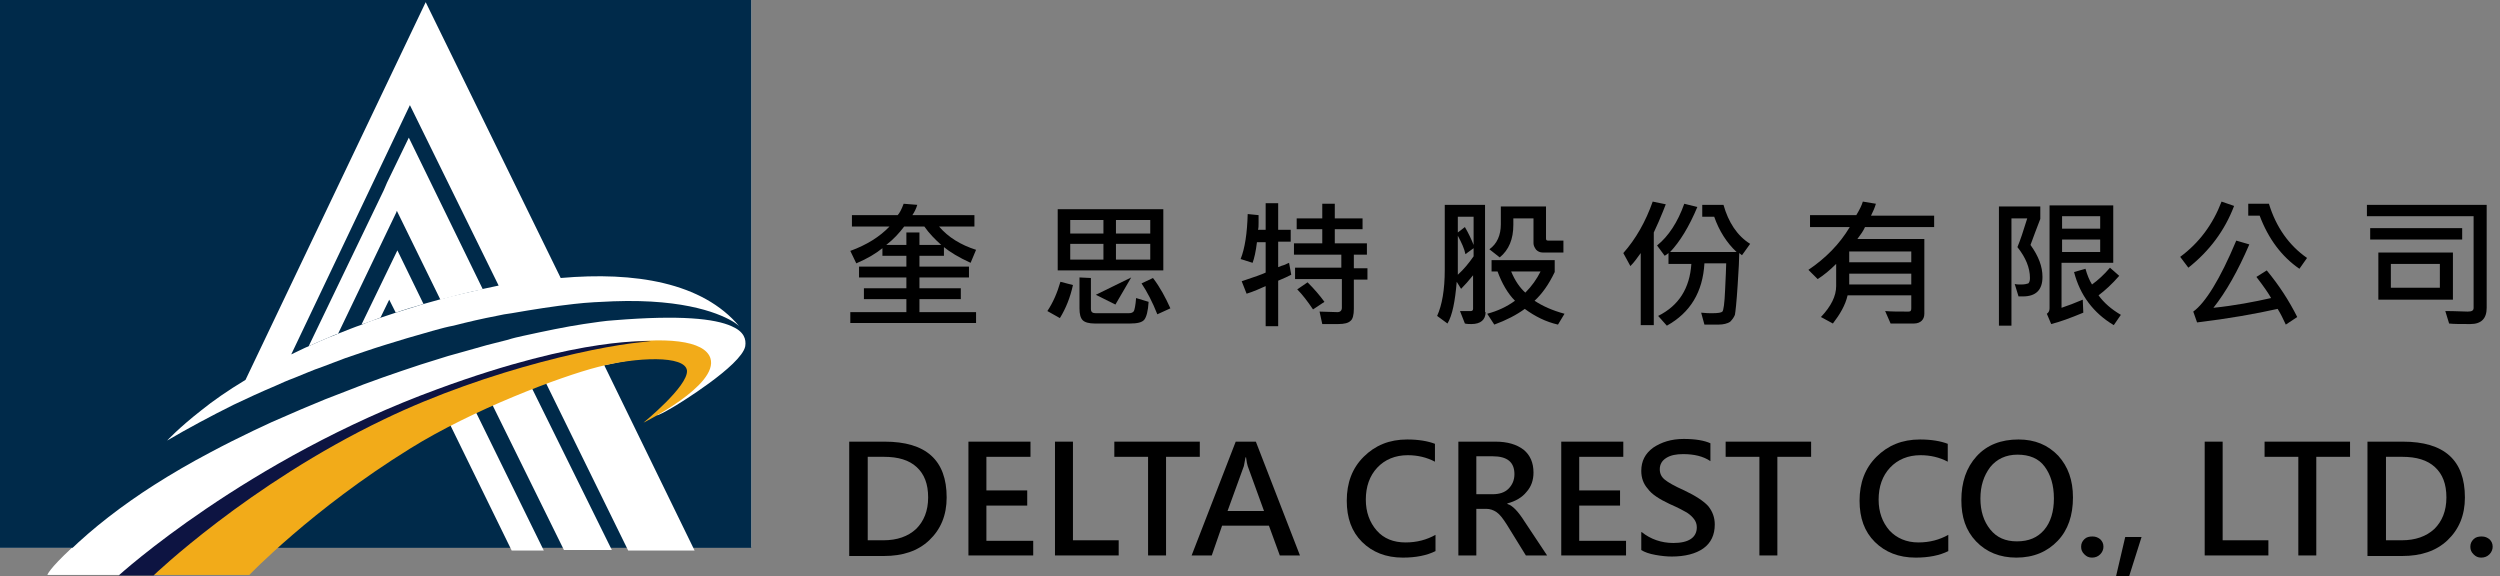
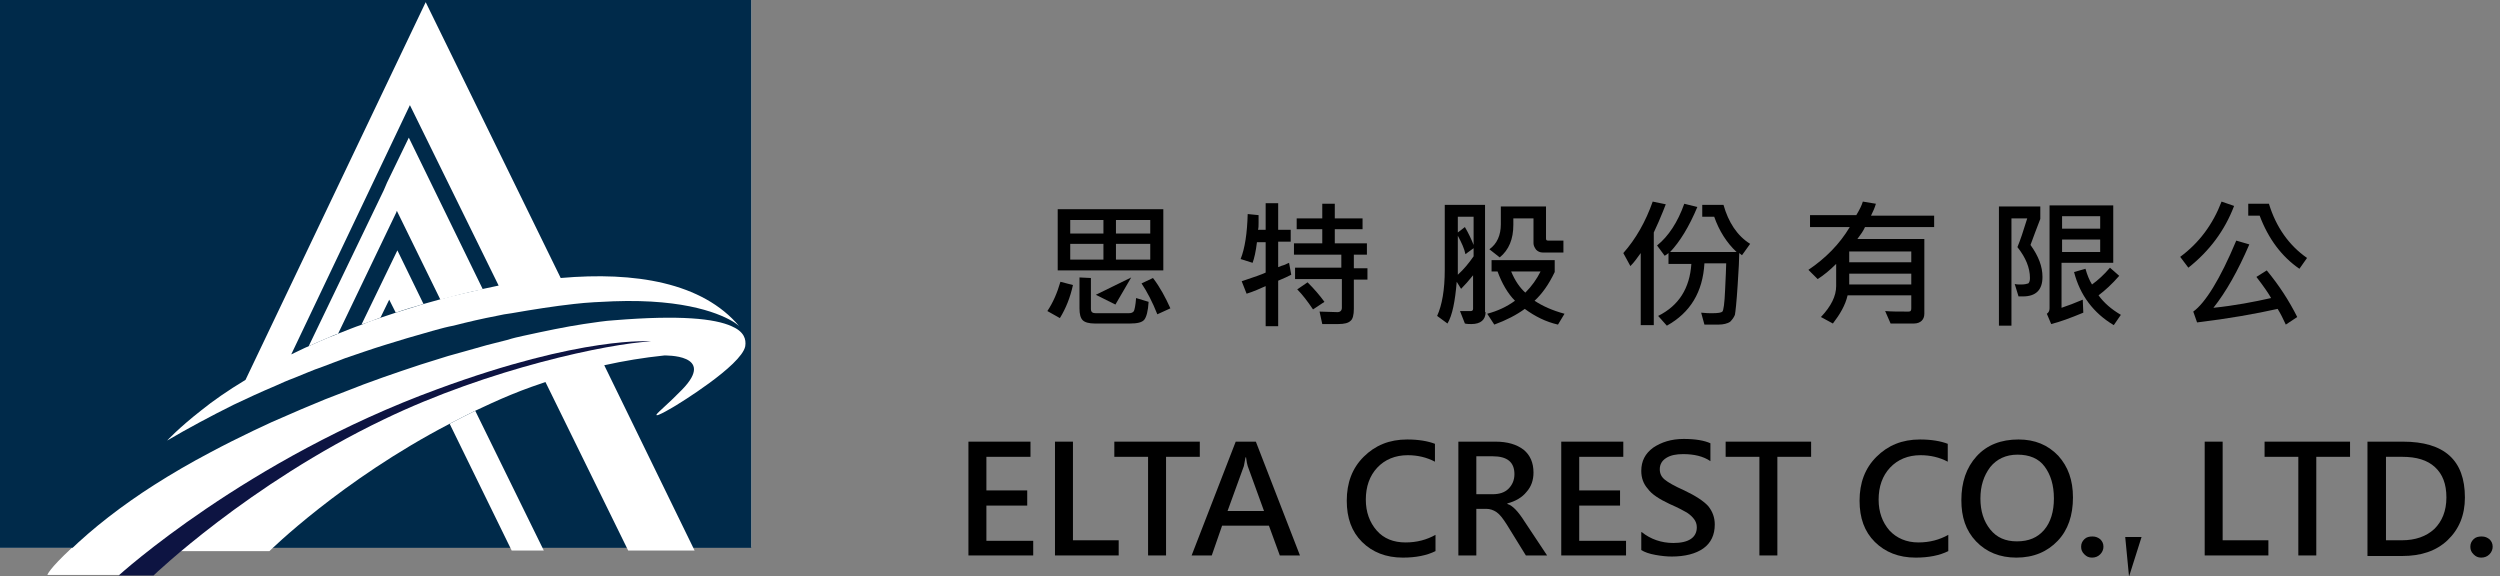
<svg xmlns="http://www.w3.org/2000/svg" width="217" height="50" viewBox="0 0 217 50" fill="none">
  <rect x="0" y="0" width="217" height="50" fill="#808080" stroke="none" />
  <g clip-path="url(#clip0_417_5075)">
    <path d="M65.207 0H0V47.554H6.237C4.205 49.436 4.111 49.906 4.111 49.906H10.348H11.529C11.529 49.906 12.616 48.683 13.797 47.507H65.207V0Z" fill="white" />
    <path d="M65.207 0H0V47.554H65.207V0Z" fill="#002A4A" />
-     <path d="M46.116 33.584C44.935 34.007 43.801 34.478 42.667 34.995L48.951 47.742H53.109L46.116 33.584Z" fill="white" />
    <path d="M35.485 11.947L33.595 15.851L33.312 16.51L26.791 30.056C27.311 29.821 27.831 29.586 28.398 29.351C28.728 29.21 29.012 29.069 29.343 28.974L34.398 18.438L34.446 18.297L38.226 26.011C39.454 25.682 40.683 25.353 41.911 25.117L35.485 11.947Z" fill="white" />
    <path d="M39.029 36.783L44.416 47.789H47.204L41.25 35.654C40.494 36.03 39.738 36.406 39.029 36.783Z" fill="white" />
    <path d="M31.374 28.175C31.894 27.987 32.461 27.799 33.028 27.564L33.784 26.011L34.351 27.14C35.154 26.858 35.957 26.623 36.761 26.388L34.493 21.731L31.374 28.175Z" fill="white" />
    <path d="M23.909 33.49C24.429 33.255 24.948 33.02 25.468 32.832C26.319 32.502 27.122 32.126 27.973 31.844C28.634 31.609 29.296 31.326 29.957 31.091C30.524 30.903 31.044 30.715 31.611 30.527C32.839 30.103 34.115 29.727 35.344 29.351C36.147 29.116 36.998 28.881 37.801 28.645C38.321 28.504 38.84 28.363 39.36 28.269C40.636 27.94 41.864 27.657 43.093 27.422C43.518 27.328 43.991 27.234 44.416 27.187C46.306 26.858 48.102 26.576 49.803 26.387C50.984 26.246 52.165 26.199 53.252 26.152C59.678 25.917 62.702 27.328 63.742 27.987C64.025 28.175 64.167 28.316 64.167 28.316C60.954 24.506 55.095 23.565 48.669 24.13L36.95 0.188L21.31 32.973C19.751 33.913 18.475 34.807 17.483 35.607C15.498 37.159 14.506 38.241 14.506 38.241C16.349 37.159 18.286 36.124 20.27 35.136C21.452 34.572 22.68 34.008 23.909 33.49ZM35.58 9.125L43.282 24.788C42.857 24.882 42.384 24.976 41.959 25.07C40.73 25.353 39.455 25.635 38.273 25.964C37.754 26.105 37.234 26.246 36.761 26.387C35.958 26.623 35.155 26.905 34.351 27.14C33.926 27.281 33.501 27.422 33.076 27.564C32.509 27.752 31.942 27.94 31.422 28.175C30.713 28.41 30.052 28.692 29.437 28.927C29.107 29.069 28.776 29.21 28.492 29.304C27.925 29.539 27.405 29.774 26.886 30.009C26.319 30.245 25.799 30.527 25.279 30.762L35.58 9.125Z" fill="white" />
    <path d="M63.506 28.316C62.041 27.657 59.064 27.328 53.3 27.799C52.496 27.846 51.646 27.987 50.653 28.128C49.094 28.363 47.299 28.739 45.361 29.163C44.936 29.257 44.511 29.351 44.086 29.492C42.904 29.774 41.676 30.103 40.4 30.48C39.88 30.621 39.408 30.762 38.888 30.903C38.085 31.138 37.281 31.421 36.478 31.656C34.352 32.361 32.131 33.114 29.91 34.008C29.343 34.243 28.776 34.431 28.209 34.666C27.548 34.948 26.839 35.23 26.177 35.513C25.327 35.889 24.429 36.265 23.578 36.642C23.059 36.877 22.492 37.159 21.972 37.394C20.696 38.006 19.468 38.617 18.239 39.276C16.538 40.169 14.931 41.11 13.372 42.098C10.584 43.885 8.08 45.814 6.001 47.836H23.389C23.389 47.836 29.627 41.675 39.03 36.783C39.738 36.406 40.494 36.03 41.25 35.654C41.723 35.419 42.196 35.23 42.668 34.995C43.802 34.478 44.936 34.008 46.117 33.584C46.543 33.443 46.921 33.302 47.346 33.161L54.528 47.789H60.293L52.449 31.703C54.15 31.326 55.851 31.044 57.647 30.856C57.647 30.856 62.23 30.715 59.206 33.819C58.119 34.948 57.08 35.795 56.985 35.983C56.843 36.312 58.686 35.183 58.686 35.183C58.686 35.183 64.356 31.75 64.687 30.056C64.782 29.445 64.593 28.786 63.506 28.316Z" fill="white" />
-     <path d="M13.325 49.765C13.325 49.765 18.286 42.992 33.312 36.218C48.338 29.398 60.67 28.034 61.663 31.091C62.419 33.443 55.851 36.689 55.851 36.689C55.851 36.689 59.725 33.537 59.631 32.173C59.489 30.809 55.236 30.997 51.929 31.844C48.621 32.691 41.014 35.56 35.58 38.946C27.075 44.215 21.641 49.906 21.641 49.906H13.277L13.325 49.765Z" fill="#F2AB19" />
    <path d="M10.301 49.953H13.325C13.325 49.953 21.547 42.051 33.312 36.406C42.479 31.985 52.827 29.821 56.513 29.633C56.513 29.633 50.606 29.116 37.99 33.772C21.405 39.84 10.301 49.953 10.301 49.953Z" fill="#0D1442" />
    <path d="M128.949 27.093C128.949 27.752 128.523 28.128 127.72 28.128C127.531 28.128 127.342 28.128 127.153 28.081L126.728 26.999C126.869 26.999 127.2 26.999 127.673 26.999C127.767 26.999 127.862 26.952 127.862 26.811V23.895C127.484 24.365 127.153 24.741 126.822 25.071L126.444 24.459C126.302 26.152 126.066 27.375 125.641 28.081L124.743 27.422C125.168 26.482 125.405 25.165 125.405 23.424V17.78H128.901V27.093H128.949ZM127.909 21.261V18.815H126.539V20.179L127.153 19.708C127.484 20.273 127.72 20.79 127.909 21.261ZM127.909 22.248V21.543L127.2 22.06C127.106 21.59 126.869 21.073 126.539 20.461V23.848C127.058 23.377 127.484 22.86 127.909 22.248ZM135.8 27.234L135.233 28.175C134.193 27.94 133.248 27.47 132.351 26.811C131.642 27.328 130.744 27.799 129.705 28.175L129.09 27.234C129.988 26.999 130.791 26.623 131.5 26.105C130.886 25.494 130.366 24.6 129.988 23.565H129.468V22.578H134.949V23.613C134.43 24.694 133.863 25.494 133.201 26.105C133.91 26.576 134.76 26.952 135.8 27.234ZM135.658 21.919H133.91C133.674 21.919 133.485 21.825 133.343 21.684C133.201 21.496 133.107 21.308 133.107 21.119V18.956H131.358V19.52C131.358 20.743 130.98 21.684 130.177 22.343L129.279 21.637C129.941 21.166 130.272 20.414 130.272 19.473V17.921H134.193V20.696C134.193 20.837 134.241 20.884 134.382 20.884H135.705V21.919H135.658ZM133.721 23.565H131.169C131.5 24.365 131.925 24.977 132.398 25.4C132.965 24.835 133.39 24.224 133.721 23.565Z" fill="black" />
    <path d="M144.589 17.733C144.447 18.109 144.258 18.579 143.975 19.238L143.549 20.179V28.222H142.415V21.966C142.085 22.436 141.801 22.813 141.518 23.095L140.903 21.966C141.99 20.743 142.841 19.238 143.455 17.498L144.589 17.733ZM151.913 21.166L151.204 22.154L150.968 21.966C150.968 22.39 150.921 23.377 150.826 24.788C150.732 26.247 150.637 27.093 150.59 27.328C150.495 27.564 150.354 27.752 150.165 27.94C149.928 28.081 149.598 28.175 149.172 28.175C148.936 28.175 148.511 28.175 147.944 28.175L147.66 27.14C148.086 27.187 148.369 27.187 148.605 27.187C149.125 27.187 149.409 27.14 149.503 27.046C149.598 26.952 149.692 26.341 149.739 25.165C149.787 24.036 149.834 23.236 149.834 22.86H147.944C147.802 25.353 146.715 27.14 144.683 28.269L143.927 27.422C145.723 26.529 146.668 25.024 146.81 22.907H144.825V21.966C144.731 22.06 144.636 22.107 144.494 22.201L143.833 21.308C144.825 20.508 145.628 19.285 146.195 17.686L147.329 17.968C146.621 19.661 145.817 20.978 144.967 21.872H150.732C149.881 21.073 149.22 20.038 148.794 18.815H147.755V17.78H149.598C150.023 19.285 150.779 20.461 151.913 21.166Z" fill="black" />
    <path d="M167.884 19.708H161.883C161.741 20.038 161.505 20.367 161.221 20.743H167.033V27.234C167.033 27.517 166.939 27.705 166.797 27.846C166.655 27.987 166.419 28.081 166.135 28.081C165.852 28.081 165.521 28.081 165.238 28.081C164.765 28.081 164.387 28.081 164.104 28.081L163.631 26.999C164.151 27.046 164.812 27.046 165.663 27.046C165.852 27.046 165.899 26.952 165.899 26.764V25.635H160.371C160.182 26.482 159.709 27.281 159.095 28.081L158.056 27.517C158.953 26.576 159.379 25.682 159.379 24.835V22.907C158.812 23.471 158.292 23.895 157.772 24.224L156.969 23.424C158.434 22.436 159.662 21.214 160.56 19.708H157.11V18.674H161.127C161.41 18.203 161.599 17.827 161.694 17.498L162.828 17.686C162.733 18.015 162.592 18.344 162.403 18.721H167.884V19.708V19.708ZM165.899 22.766V21.825H160.513V22.766H165.899ZM165.899 24.694V23.754H160.513V24.694H165.899Z" fill="black" />
    <path d="M176.247 21.261C176.956 22.248 177.287 23.142 177.287 24.036C177.287 25.165 176.72 25.729 175.586 25.729C175.444 25.729 175.35 25.729 175.208 25.729L174.877 24.647C175.019 24.694 175.208 24.694 175.444 24.694C175.728 24.694 175.917 24.647 176.058 24.6C176.153 24.506 176.2 24.365 176.2 24.13C176.2 23.236 175.822 22.342 175.113 21.449C175.35 20.884 175.633 20.038 175.964 18.956H174.594V28.269H173.507V17.921H177.098V19.003C176.814 19.708 176.531 20.508 176.247 21.261ZM183.382 22.813H178.941V26.717C179.508 26.529 180.122 26.294 180.784 26.011L180.831 27.14C179.697 27.61 178.799 27.94 178.043 28.128L177.665 27.234C177.807 27.14 177.901 26.999 177.901 26.764V17.827H183.43V22.813H183.382ZM182.296 19.849V18.768H178.988V19.849H182.296ZM182.296 21.872V20.79H178.988V21.872H182.296ZM184.091 27.328L183.477 28.222C181.729 27.187 180.547 25.635 180.028 23.612L181.02 23.33C181.162 23.848 181.351 24.318 181.587 24.694C182.107 24.318 182.626 23.848 183.146 23.236L183.949 23.942C183.335 24.647 182.721 25.212 182.154 25.635C182.626 26.294 183.288 26.858 184.091 27.328Z" fill="black" />
    <path d="M193.919 17.874C193.116 19.991 191.793 21.778 189.95 23.236L189.241 22.295C190.895 21.073 192.076 19.473 192.832 17.498L193.919 17.874ZM199.4 27.517L198.408 28.175C198.172 27.658 197.935 27.187 197.699 26.811C195.809 27.234 193.447 27.658 190.706 27.987L190.375 27.046C191.415 26.294 192.691 24.271 194.108 20.884L195.242 21.214C194.25 23.518 193.21 25.353 192.124 26.717C193.966 26.529 195.667 26.2 197.132 25.87C196.896 25.447 196.471 24.835 195.856 24.036L196.754 23.471C197.841 24.788 198.691 26.105 199.4 27.517ZM200.251 22.39L199.589 23.33C198.077 22.295 196.896 20.743 196.14 18.721H195.148V17.686H196.943C197.557 19.708 198.691 21.308 200.251 22.39Z" fill="black" />
-     <path d="M215.844 26.717C215.844 27.658 215.371 28.128 214.426 28.128C213.575 28.128 212.961 28.128 212.583 28.081L212.252 26.999C213.15 26.999 213.812 27.046 214.19 27.046C214.568 27.046 214.709 26.952 214.709 26.717V18.768H205.448V17.78H215.844V26.717V26.717ZM213.717 20.79H205.732V19.802H213.717V20.79ZM212.914 26.011H206.441V21.919H212.914V26.011ZM211.78 24.977V22.907H207.527V24.977H211.78Z" fill="black" />
-     <path d="M73.807 28.034V27.093H78.674V25.964H74.988V25.023H78.674V23.942H79.808V25.023H83.399V25.964H79.808V27.093H84.722V28.034H73.807ZM81.981 22.201H79.808V23.142H84.107V24.083H74.563V23.142H78.674V22.201H76.594V21.543C76.075 21.966 75.319 22.436 74.326 22.86L73.807 21.778C75.224 21.261 76.358 20.555 77.209 19.661H73.948V18.674H77.918C78.059 18.532 78.248 18.203 78.437 17.686L79.619 17.78C79.524 18.109 79.382 18.391 79.193 18.674H84.58V19.661H81.509C82.312 20.602 83.399 21.261 84.722 21.684L84.249 22.813C83.21 22.342 82.454 21.872 81.934 21.449V22.201H81.981ZM81.698 21.261C81.178 20.79 80.658 20.273 80.233 19.661H78.484C78.059 20.226 77.54 20.79 76.925 21.261H78.674V20.179H79.808V21.261H81.698Z" fill="black" />
    <path d="M93.132 24.741C92.896 25.823 92.518 26.764 91.998 27.611L90.911 26.999C91.384 26.294 91.762 25.447 92.045 24.459L93.132 24.741ZM91.809 23.471V18.156H100.976V23.471H91.809V23.471ZM95.778 20.273V19.097H92.896V20.273H95.778ZM95.778 22.531V21.167H92.896V22.531H95.778ZM94.691 24.13V26.811C94.691 27.093 94.833 27.187 95.117 27.187H97.952C98.188 27.187 98.33 27.14 98.424 26.999C98.471 26.905 98.566 26.529 98.613 25.87L99.7 26.2C99.653 26.999 99.511 27.517 99.322 27.752C99.133 27.987 98.708 28.081 98.093 28.081H95.022C94.549 28.081 94.171 27.987 93.983 27.799C93.793 27.611 93.699 27.281 93.699 26.764V24.083L94.691 24.13ZM99.842 20.273V19.097H96.865V20.273H99.842ZM99.842 22.531V21.167H96.865V22.531H99.842ZM100.456 27.281C100.031 26.2 99.558 25.306 99.086 24.6L100.078 24.13C100.692 24.93 101.165 25.823 101.59 26.764L100.456 27.281Z" fill="black" />
    <path d="M108.725 22.813L107.686 22.484C108.064 21.543 108.253 20.226 108.3 18.579L109.245 18.674C109.245 18.956 109.245 19.191 109.245 19.332C109.245 19.567 109.245 19.755 109.198 19.944H109.859V17.639H110.946V19.944H112.033V20.978H110.946V23.189C111.135 23.095 111.324 23.048 111.466 23.001C111.655 22.907 111.796 22.86 111.891 22.813L112.08 23.848C111.796 23.989 111.418 24.177 110.946 24.365V28.316H109.859V24.835C109.67 24.93 109.387 25.024 109.103 25.165C108.772 25.306 108.489 25.4 108.205 25.494L107.78 24.412C108.914 24.036 109.576 23.801 109.859 23.66V21.025H109.103C109.009 21.825 108.867 22.436 108.725 22.813ZM116.427 24.224H112.411V23.236H116.427V22.107H112.316V21.119H114.773V19.897H112.552V18.956H114.773V17.686H115.86V18.956H118.27V19.897H115.86V21.119H118.648V22.107H117.514V23.283H118.695V24.271H117.514V26.811C117.514 27.328 117.419 27.705 117.23 27.846C117.041 28.034 116.711 28.128 116.144 28.128H114.773L114.537 27.046L116.096 27.093C116.333 27.093 116.474 26.952 116.474 26.717V24.224H116.427ZM113.97 26.858C113.497 26.152 113.025 25.541 112.6 25.118L113.497 24.506C114.112 25.118 114.584 25.682 114.962 26.2L113.97 26.858Z" fill="black" />
    <path d="M95.117 25.588L96.818 26.435C96.818 26.435 96.771 26.435 96.818 26.435L98.189 24.083L95.117 25.588Z" fill="black" />
-     <path d="M73.712 48.213V38.335H76.783C80.374 38.335 82.17 39.934 82.17 43.18C82.17 44.732 81.65 45.955 80.658 46.896C79.666 47.836 78.343 48.26 76.736 48.26H73.712V48.213ZM75.319 39.652V46.896H76.689C77.87 46.896 78.815 46.566 79.524 45.908C80.185 45.249 80.563 44.356 80.563 43.18C80.563 42.004 80.233 41.157 79.571 40.546C78.91 39.934 77.965 39.652 76.736 39.652H75.319V39.652Z" fill="black" />
    <path d="M89.683 48.213H84.06V38.335H89.446V39.652H85.619V42.568H89.163V43.885H85.619V46.943H89.683V48.213Z" fill="black" />
    <path d="M97.102 48.213H91.573V38.335H93.132V46.896H97.102V48.213V48.213Z" fill="black" />
    <path d="M104.142 39.652H101.213V48.213H99.653V39.652H96.724V38.335H104.142V39.652Z" fill="black" />
    <path d="M112.836 48.213H111.087L110.142 45.626H106.079L105.181 48.213H103.433L107.26 38.335H109.008L112.836 48.213ZM109.717 44.356L108.3 40.452C108.252 40.31 108.205 40.075 108.158 39.699H108.11C108.063 39.981 108.016 40.216 107.969 40.452L106.551 44.356H109.717Z" fill="black" />
    <path d="M124.601 47.836C123.845 48.213 122.9 48.401 121.766 48.401C120.302 48.401 119.12 47.93 118.222 47.037C117.325 46.143 116.899 44.967 116.899 43.462C116.899 41.91 117.372 40.64 118.364 39.652C119.356 38.664 120.585 38.147 122.144 38.147C123.137 38.147 123.94 38.288 124.554 38.523V40.075C123.845 39.699 123.042 39.511 122.192 39.511C121.105 39.511 120.207 39.887 119.545 40.593C118.884 41.298 118.553 42.239 118.553 43.368C118.553 44.45 118.884 45.343 119.498 46.049C120.113 46.754 120.963 47.084 122.003 47.084C122.995 47.084 123.845 46.849 124.601 46.425V47.836V47.836Z" fill="black" />
    <path d="M134.288 48.213H132.445L130.791 45.532C130.461 45.014 130.177 44.638 129.894 44.45C129.61 44.262 129.327 44.167 128.996 44.167H128.145V48.213H126.586V38.335H129.799C130.839 38.335 131.642 38.57 132.256 39.041C132.823 39.511 133.107 40.169 133.107 41.016C133.107 41.675 132.918 42.239 132.492 42.709C132.114 43.18 131.547 43.509 130.839 43.697V43.744C131.311 43.885 131.784 44.403 132.351 45.296L134.288 48.213ZM128.145 39.605V42.898H129.563C130.13 42.898 130.602 42.756 130.933 42.427C131.264 42.098 131.453 41.675 131.453 41.157C131.453 40.122 130.839 39.605 129.563 39.605H128.145Z" fill="black" />
    <path d="M141.14 48.213H135.517V38.335H140.903V39.652H137.076V42.568H140.62V43.885H137.076V46.943H141.14V48.213Z" fill="black" />
    <path d="M142.51 46.19C143.266 46.801 144.211 47.131 145.251 47.131C146.574 47.131 147.283 46.66 147.283 45.767C147.283 45.484 147.188 45.249 147.046 45.061C146.905 44.873 146.716 44.685 146.432 44.497C146.196 44.356 145.676 44.073 144.92 43.744C144.022 43.321 143.361 42.898 143.03 42.427C142.652 42.004 142.463 41.486 142.463 40.875C142.463 40.028 142.794 39.37 143.502 38.852C144.211 38.382 145.062 38.1 146.148 38.1C147.188 38.1 147.944 38.241 148.464 38.476V40.028C147.85 39.605 147.046 39.417 146.101 39.417C145.487 39.417 145.014 39.511 144.636 39.746C144.258 39.981 144.069 40.31 144.069 40.734C144.069 41.11 144.211 41.392 144.495 41.627C144.778 41.863 145.345 42.192 146.196 42.568C147.188 43.039 147.897 43.509 148.275 43.932C148.653 44.403 148.842 44.92 148.842 45.532C148.842 46.425 148.511 47.131 147.85 47.601C147.188 48.072 146.243 48.307 145.109 48.307C144.684 48.307 144.211 48.26 143.691 48.166C143.172 48.072 142.746 47.93 142.463 47.742V46.19H142.51Z" fill="black" />
    <path d="M157.205 39.652H154.275V48.213H152.716V39.652H149.786V38.335H157.205V39.652Z" fill="black" />
    <path d="M169.112 47.836C168.356 48.213 167.411 48.401 166.277 48.401C164.812 48.401 163.631 47.93 162.733 47.037C161.835 46.143 161.41 44.967 161.41 43.462C161.41 41.91 161.883 40.64 162.875 39.652C163.867 38.664 165.096 38.147 166.655 38.147C167.647 38.147 168.451 38.288 169.065 38.523V40.075C168.356 39.699 167.553 39.511 166.702 39.511C165.616 39.511 164.718 39.887 164.056 40.593C163.395 41.298 163.064 42.239 163.064 43.368C163.064 44.45 163.395 45.343 164.009 46.049C164.623 46.707 165.474 47.084 166.513 47.084C167.506 47.084 168.356 46.849 169.112 46.425V47.836Z" fill="black" />
    <path d="M170.246 43.415C170.246 41.863 170.671 40.593 171.569 39.605C172.467 38.617 173.695 38.147 175.207 38.147C176.625 38.147 177.759 38.617 178.657 39.558C179.507 40.499 179.933 41.675 179.933 43.18C179.933 44.732 179.507 46.002 178.61 46.943C177.712 47.883 176.531 48.401 175.018 48.401C173.601 48.401 172.42 47.93 171.522 46.99C170.624 46.049 170.246 44.873 170.246 43.415ZM171.9 43.274C171.9 44.356 172.183 45.249 172.75 45.955C173.317 46.66 174.073 46.99 175.066 46.99C176.105 46.99 176.861 46.66 177.428 46.002C177.995 45.343 178.279 44.403 178.279 43.274C178.279 42.098 177.995 41.204 177.476 40.499C176.956 39.793 176.153 39.464 175.113 39.464C174.121 39.464 173.317 39.84 172.75 40.546C172.183 41.298 171.9 42.192 171.9 43.274Z" fill="black" />
    <path d="M180.642 47.46C180.642 47.178 180.736 46.99 180.925 46.801C181.114 46.613 181.35 46.566 181.634 46.566C181.917 46.566 182.106 46.66 182.295 46.801C182.484 46.99 182.579 47.178 182.579 47.46C182.579 47.695 182.484 47.93 182.295 48.118C182.106 48.307 181.87 48.401 181.587 48.401C181.303 48.401 181.114 48.307 180.925 48.118C180.736 47.93 180.642 47.742 180.642 47.46Z" fill="black" />
-     <path d="M185.887 46.613L184.8 50.047H183.666L184.469 46.613H185.887Z" fill="black" />
+     <path d="M185.887 46.613L184.8 50.047L184.469 46.613H185.887Z" fill="black" />
    <path d="M196.896 48.213H191.367V38.335H192.926V46.896H196.896V48.213Z" fill="black" />
    <path d="M203.984 39.652H201.054V48.213H199.495V39.652H196.565V38.335H203.984V39.652Z" fill="black" />
    <path d="M205.496 48.213V38.335H208.567C212.159 38.335 213.954 39.934 213.954 43.18C213.954 44.732 213.434 45.955 212.442 46.896C211.45 47.836 210.127 48.26 208.52 48.26H205.496V48.213ZM207.103 39.652V46.896H208.473C209.654 46.896 210.599 46.566 211.308 45.908C211.97 45.249 212.348 44.356 212.348 43.18C212.348 42.004 212.017 41.157 211.355 40.546C210.694 39.934 209.749 39.652 208.52 39.652H207.103V39.652Z" fill="black" />
    <path d="M214.426 47.46C214.426 47.178 214.52 46.99 214.709 46.801C214.898 46.613 215.135 46.566 215.418 46.566C215.702 46.566 215.891 46.66 216.08 46.801C216.269 46.99 216.363 47.178 216.363 47.46C216.363 47.695 216.269 47.93 216.08 48.118C215.891 48.307 215.654 48.401 215.371 48.401C215.087 48.401 214.898 48.307 214.709 48.118C214.52 47.93 214.426 47.742 214.426 47.46Z" fill="black" />
  </g>
  <defs>
    <clipPath id="clip0_417_5075">
      <rect width="216.364" height="50" fill="white" />
    </clipPath>
  </defs>
</svg>